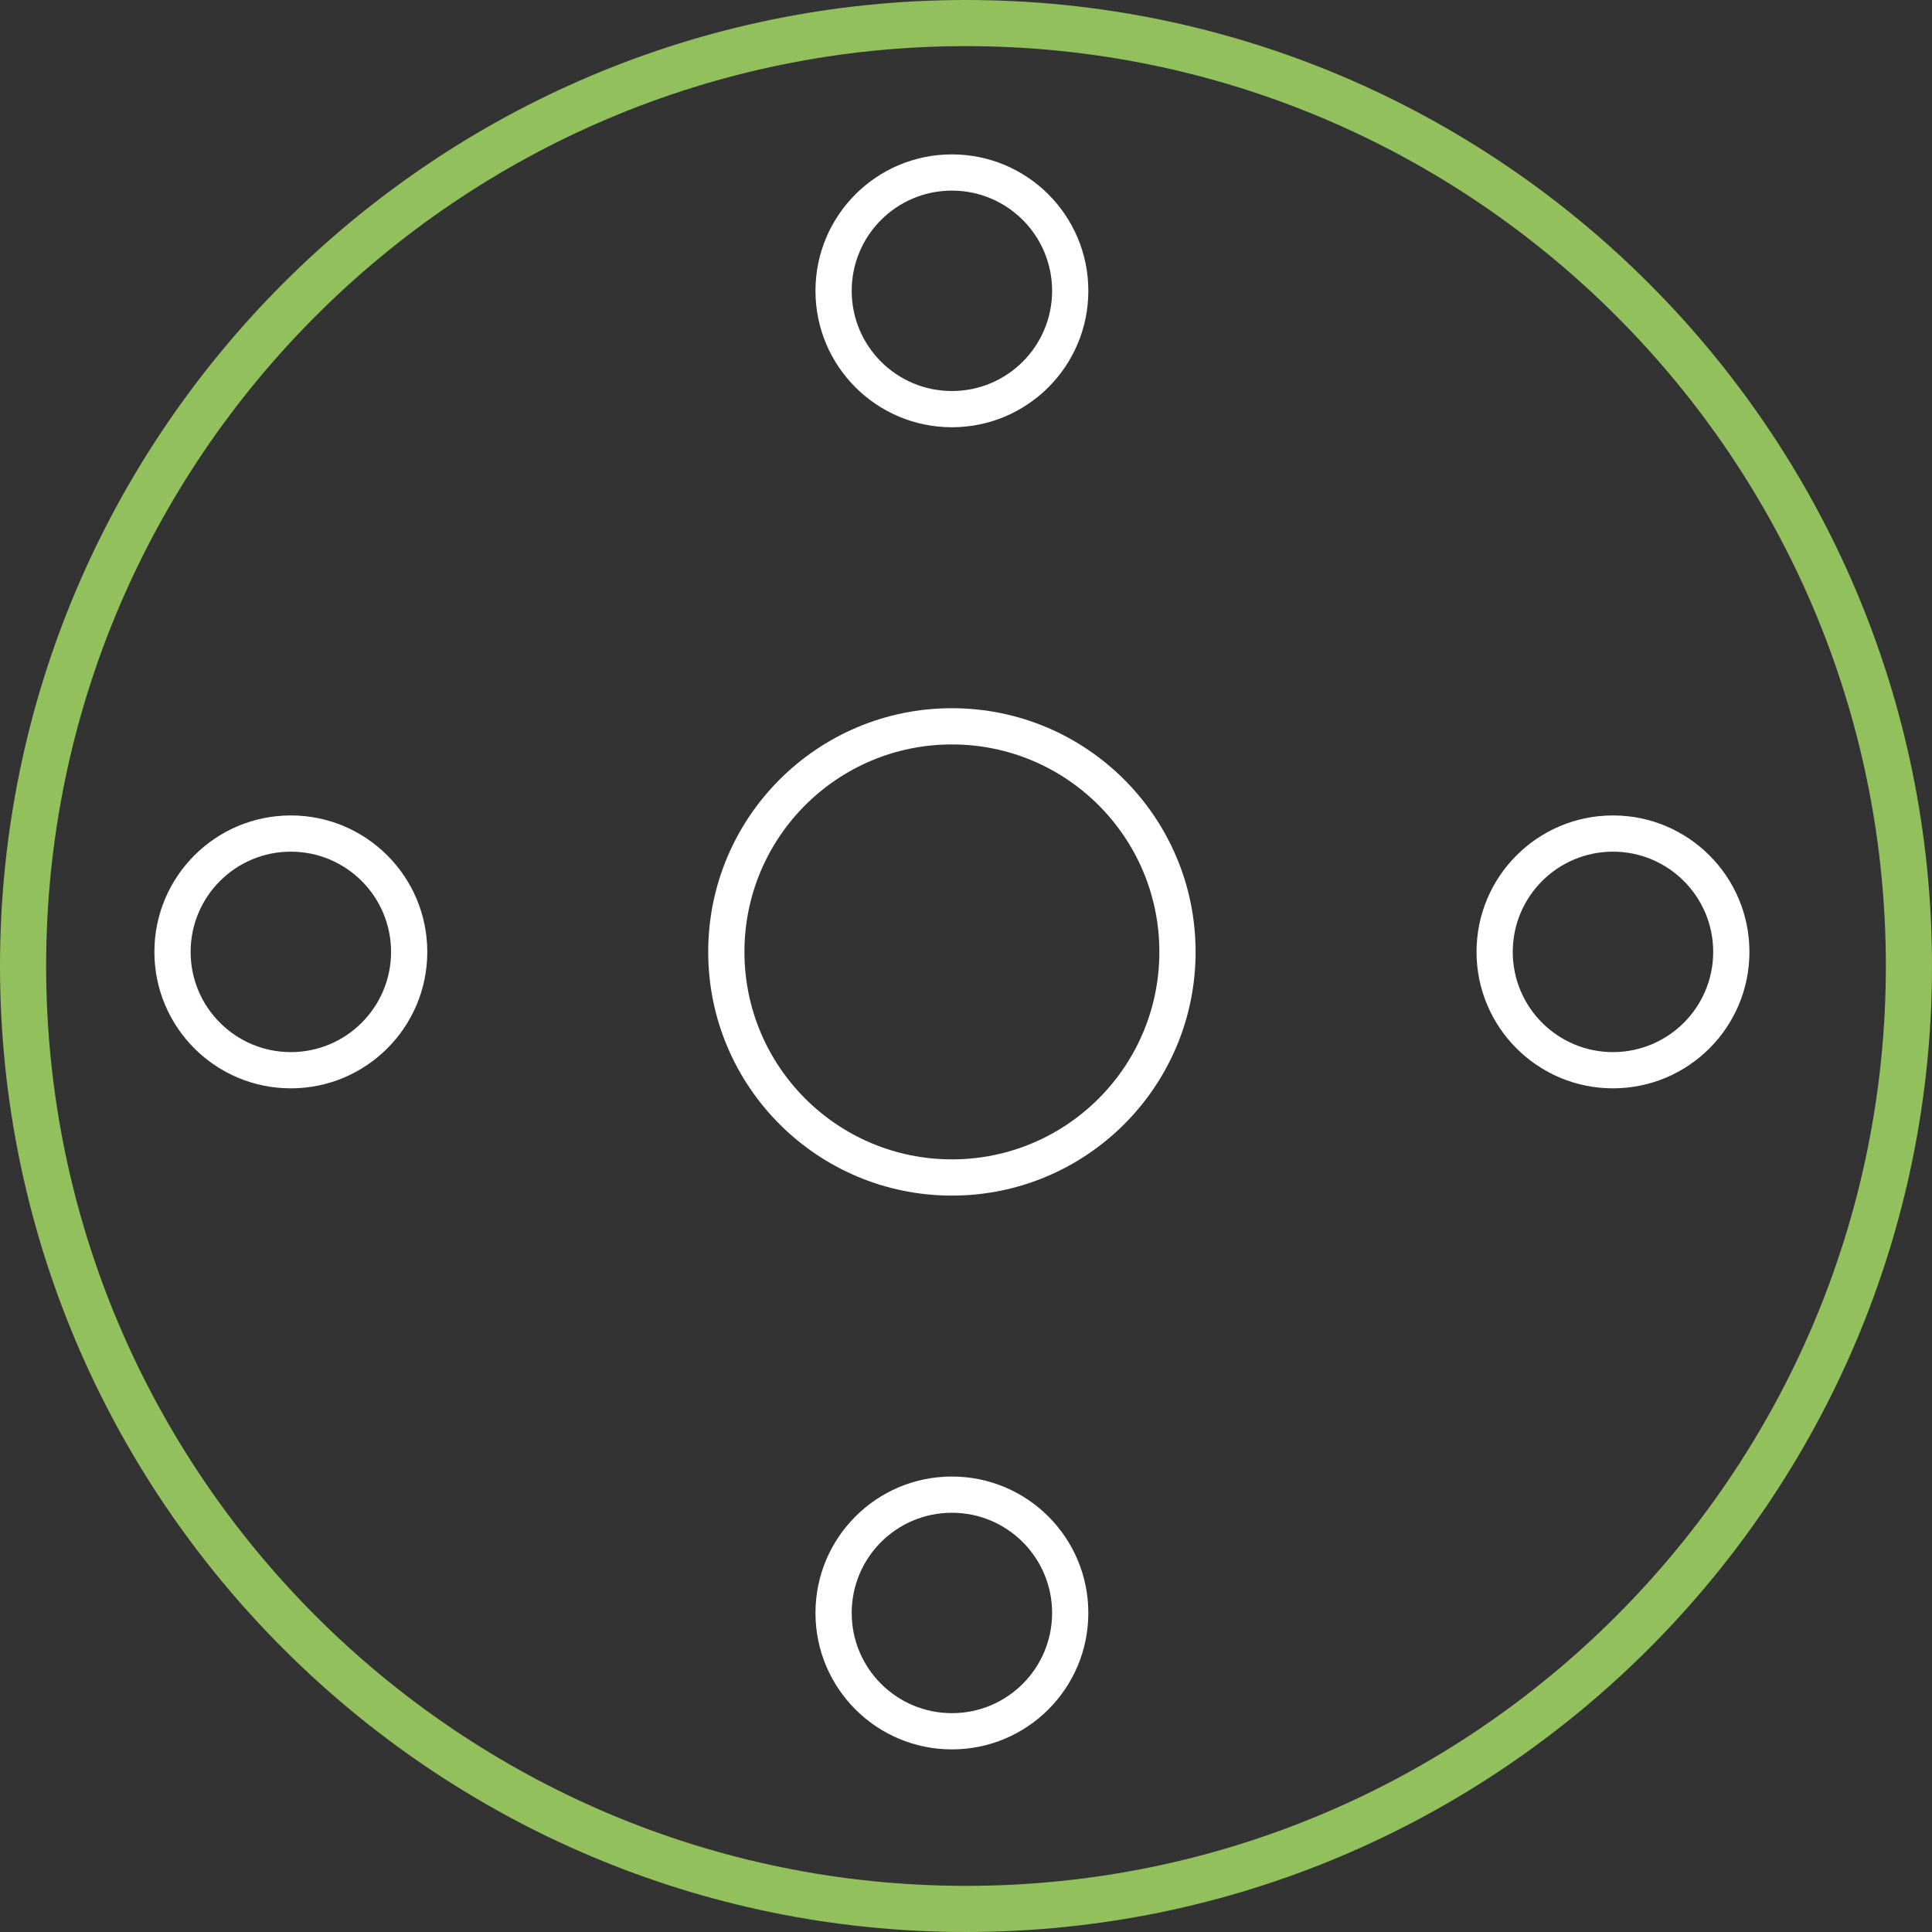
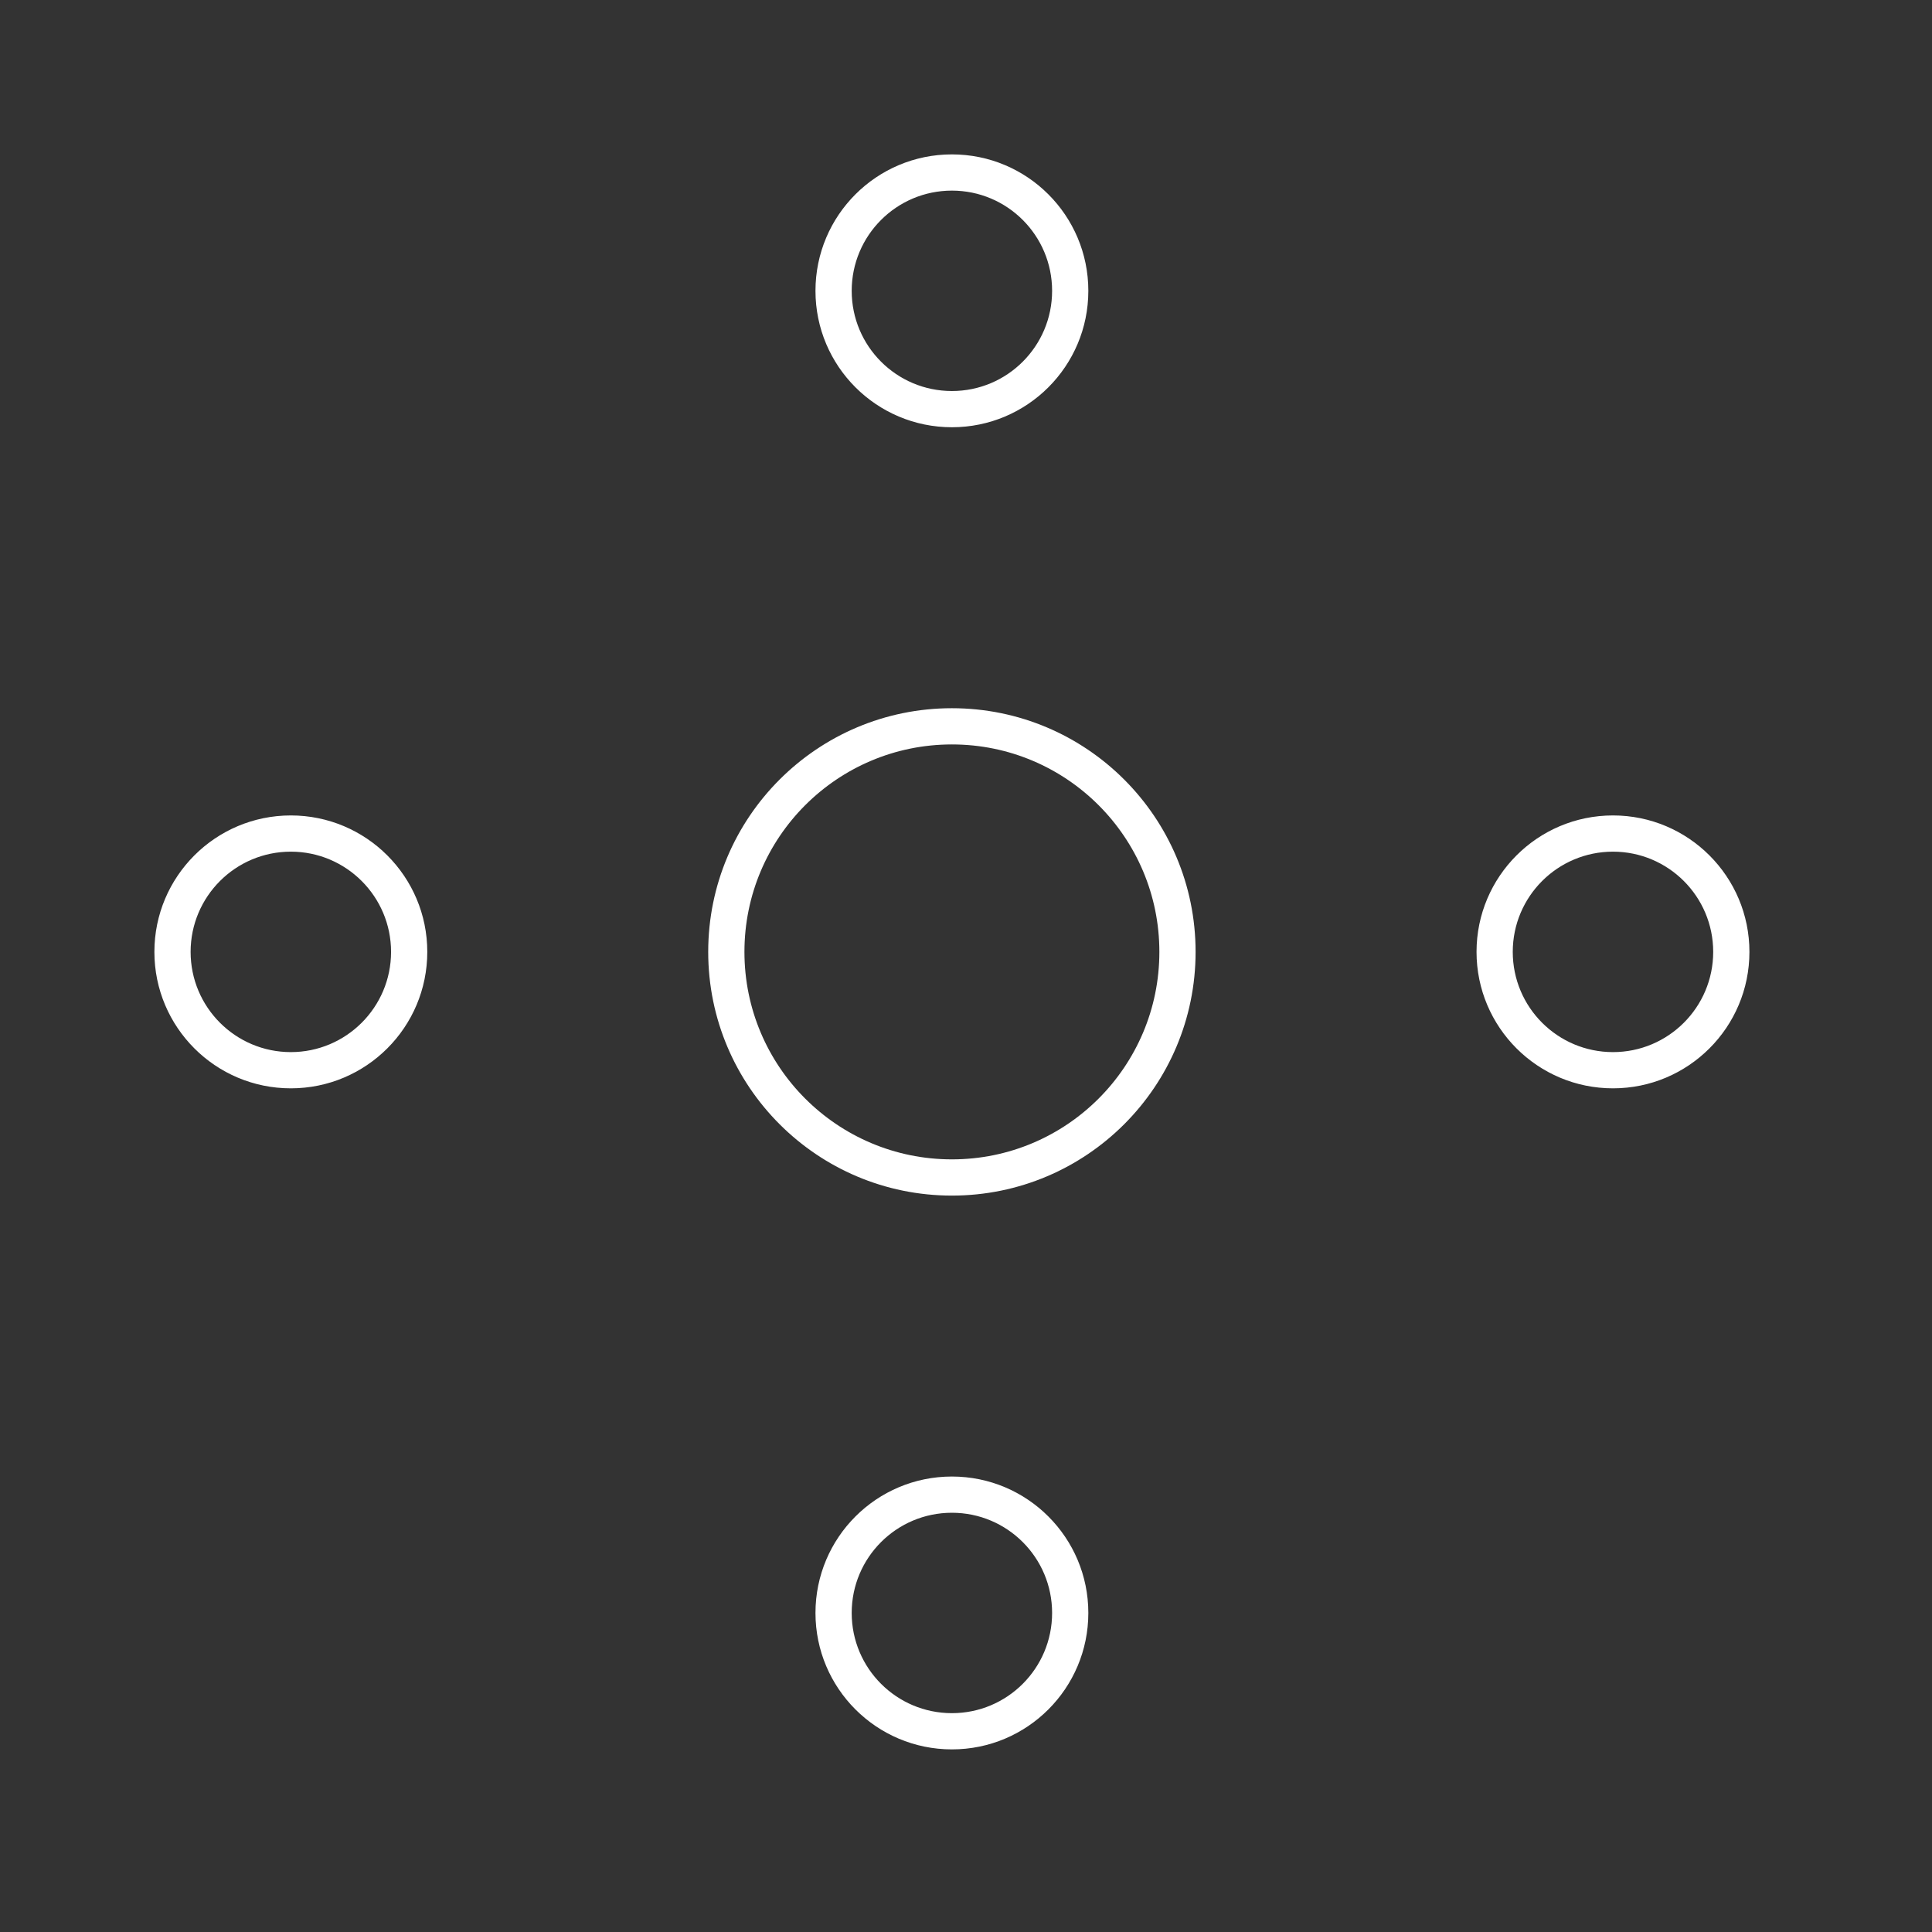
<svg xmlns="http://www.w3.org/2000/svg" width="160px" height="160px" viewBox="0 0 160 160" version="1.1">
  <rect x="0" y="0" width="160" height="160" fill="#333333" stroke="none" />
  <title>Icon/Icons/Supporting_v1</title>
  <g id="Icon/Icons/Supporting" stroke="none" stroke-width="1" fill="none" fill-rule="evenodd">
    <path d="M78.834,58.651 C67.686,58.651 58.651,67.685 58.651,78.831 C58.651,89.978 67.687,99.014 78.834,99.014 C89.979,99.014 99.014,89.977 99.014,78.831 C99.014,67.686 89.98,58.651 78.834,58.651 Z M78.834,61.651 C88.323,61.651 96.014,69.343 96.014,78.831 C96.014,88.321 88.322,96.014 78.834,96.014 C69.344,96.014 61.651,88.321 61.651,78.831 C61.651,69.342 69.343,61.651 78.834,61.651 Z M78.834,12.786 C72.592,12.786 67.534,17.843 67.534,24.086 C67.534,30.326 72.592,35.383 78.834,35.383 C85.074,35.383 90.131,30.326 90.131,24.086 C90.131,17.844 85.075,12.786 78.834,12.786 Z M78.834,15.786 C83.418,15.786 87.131,19.5 87.131,24.086 C87.131,28.669 83.417,32.383 78.834,32.383 C74.249,32.383 70.534,28.669 70.534,24.086 C70.534,19.5 74.248,15.786 78.834,15.786 Z M78.834,122.28 C72.592,122.28 67.534,127.337 67.534,133.577 C67.534,139.82 72.592,144.877 78.834,144.877 C85.075,144.877 90.131,139.819 90.131,133.577 C90.131,127.337 85.074,122.28 78.834,122.28 Z M78.834,125.28 C83.417,125.28 87.131,128.994 87.131,133.577 C87.131,138.163 83.418,141.877 78.834,141.877 C74.248,141.877 70.534,138.163 70.534,133.577 C70.534,128.994 74.249,125.28 78.834,125.28 Z M24.086,67.531 C17.846,67.531 12.786,72.592 12.786,78.831 C12.786,85.071 17.846,90.131 24.086,90.131 C30.326,90.131 35.386,85.071 35.386,78.831 C35.386,72.592 30.326,67.531 24.086,67.531 Z M24.086,70.531 C28.669,70.531 32.386,74.248 32.386,78.831 C32.386,83.414 28.669,87.131 24.086,87.131 C19.503,87.131 15.786,83.414 15.786,78.831 C15.786,74.248 19.503,70.531 24.086,70.531 Z M133.58,67.531 C127.34,67.531 122.28,72.592 122.28,78.831 C122.28,85.071 127.34,90.131 133.58,90.131 C139.82,90.131 144.88,85.071 144.88,78.831 C144.88,72.592 139.82,67.531 133.58,67.531 Z M133.58,70.531 C138.163,70.531 141.88,74.248 141.88,78.831 C141.88,83.414 138.163,87.131 133.58,87.131 C128.997,87.131 125.28,83.414 125.28,78.831 C125.28,74.248 128.997,70.531 133.58,70.531 Z" id="Combined-Shape" fill="#FFFFFF" />
-     <path d="M80.002,3.821 C37.997,3.821 3.821,37.992 3.821,80 C3.821,122.004 37.997,156.179 80.002,156.179 C122.007,156.179 156.179,122.004 156.179,80 C156.179,37.992 122.007,3.821 80.002,3.821 M80.002,160 C35.891,160 0,124.114 0,80 C0,35.89 35.891,0 80.002,0 C124.113,0 160,35.89 160,80 C160,124.114 124.113,160 80.002,160" id="CIRCLE" fill="#92C05D" />
  </g>
</svg>